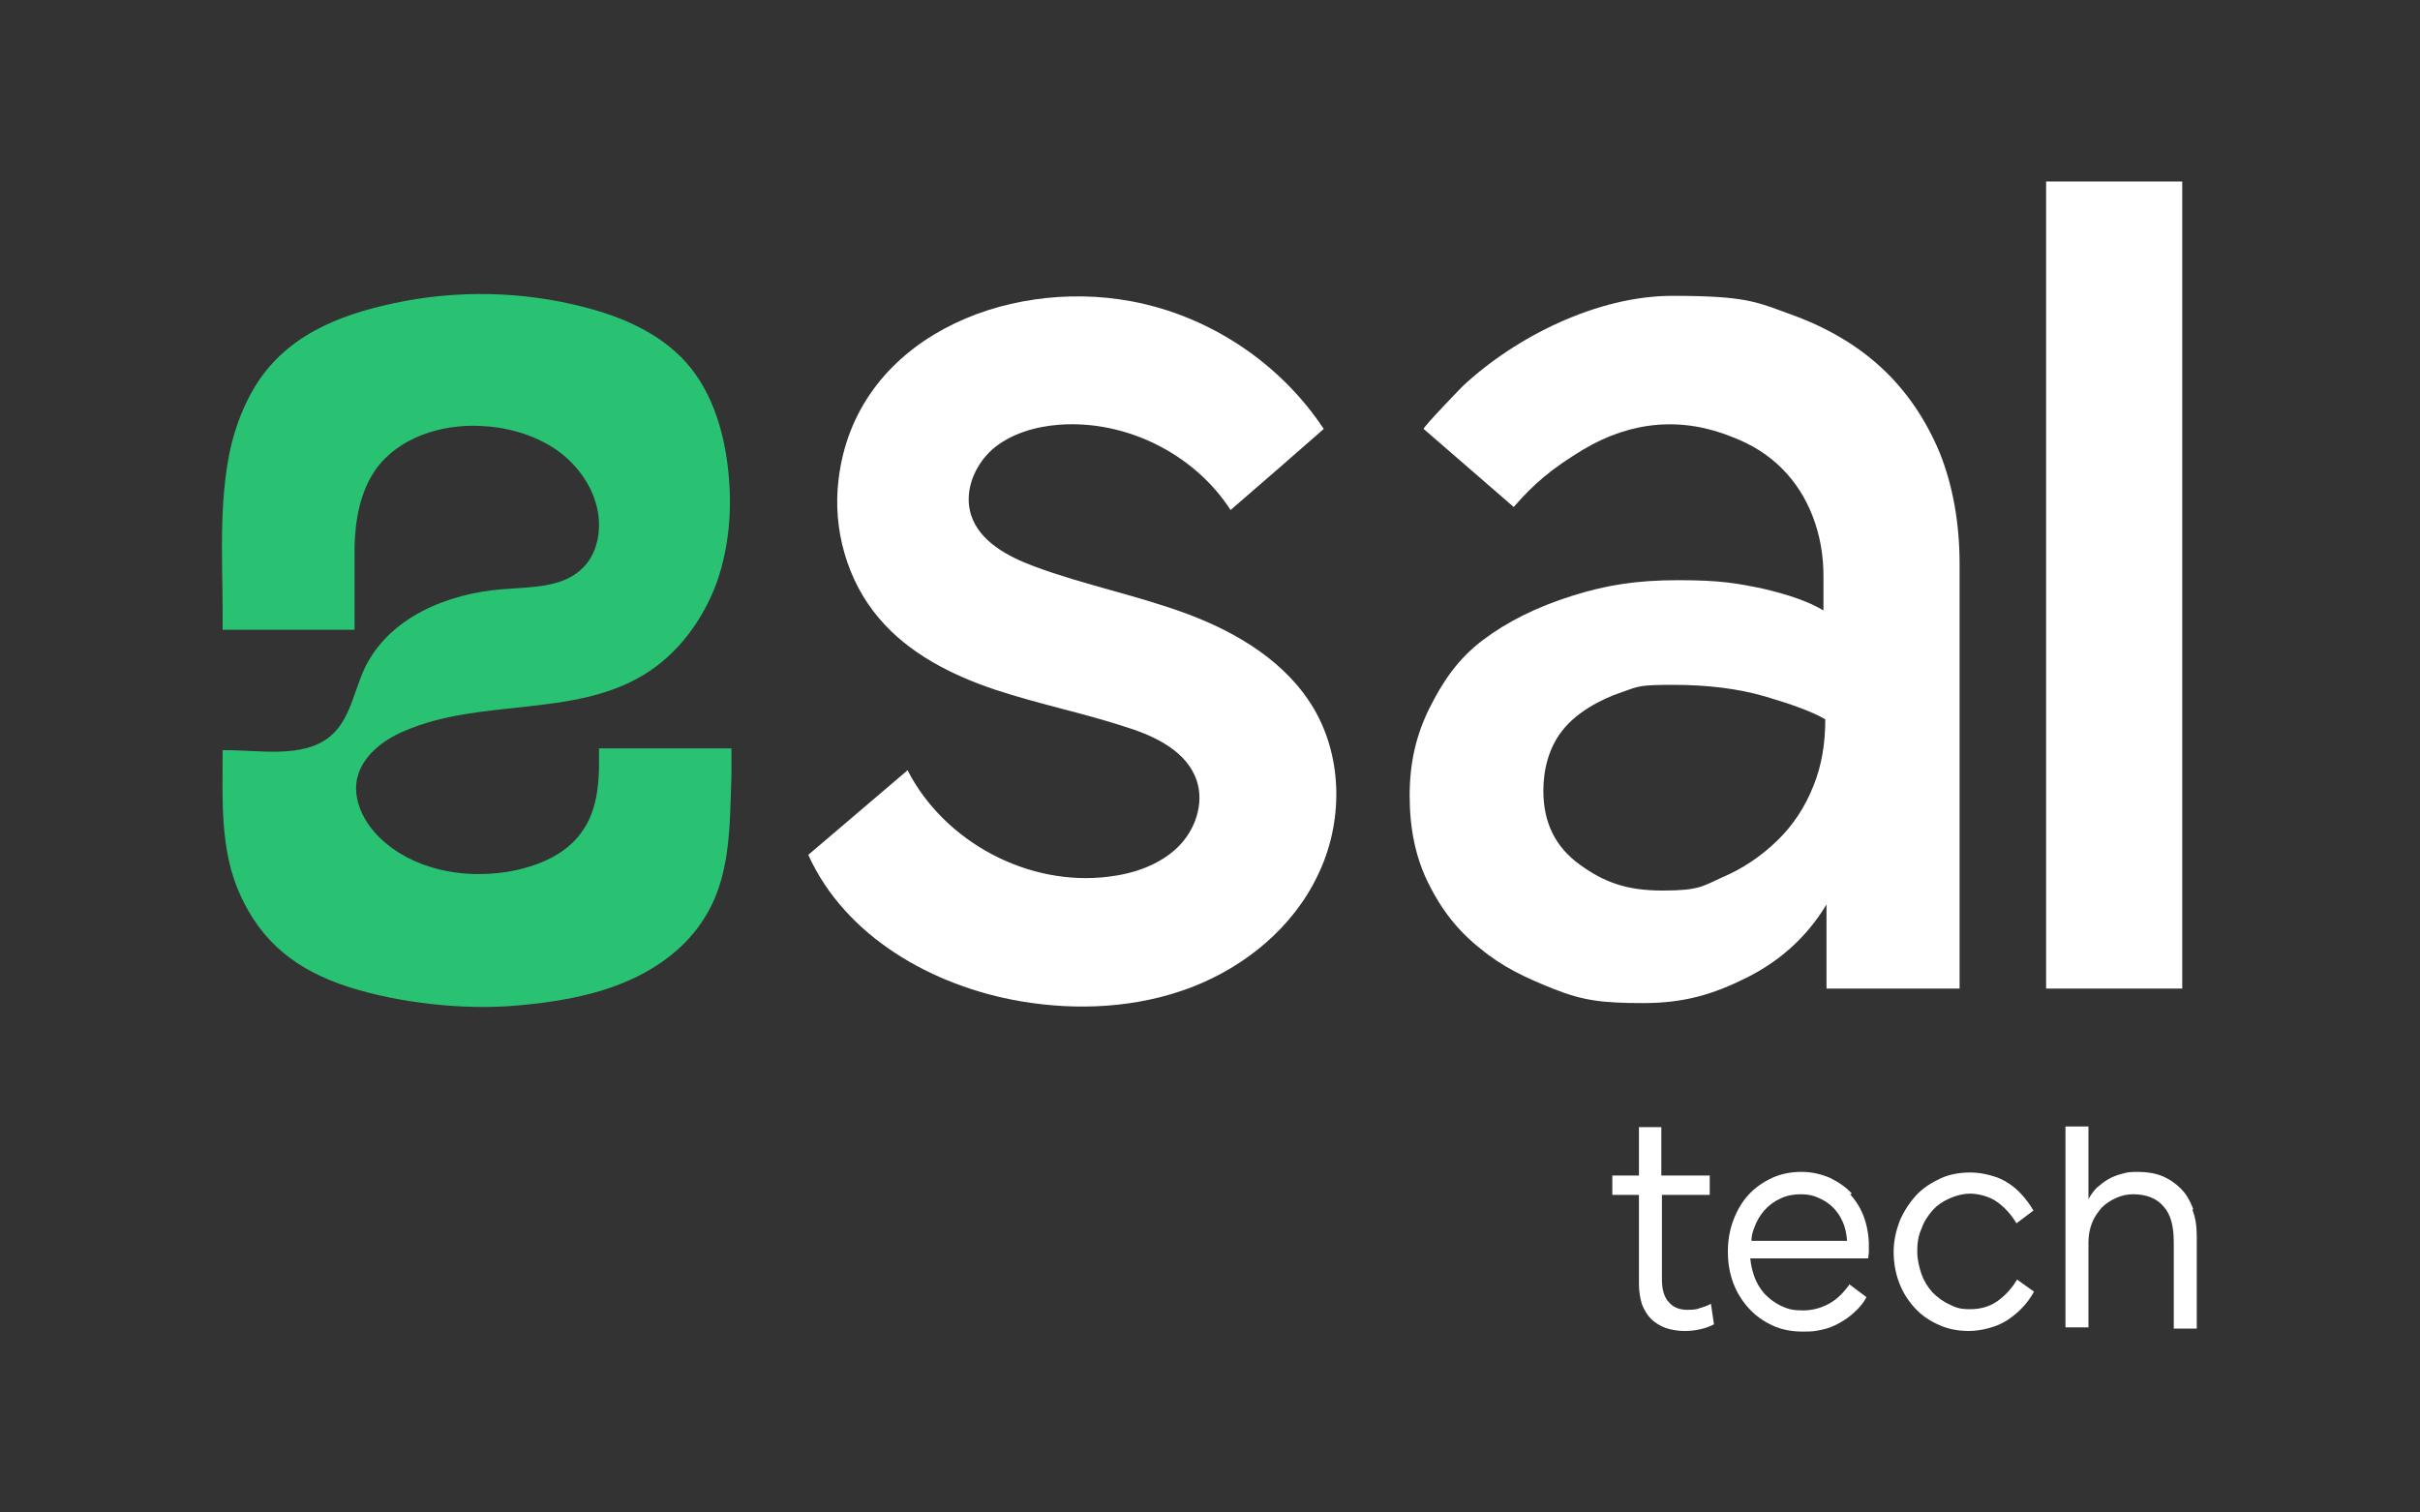
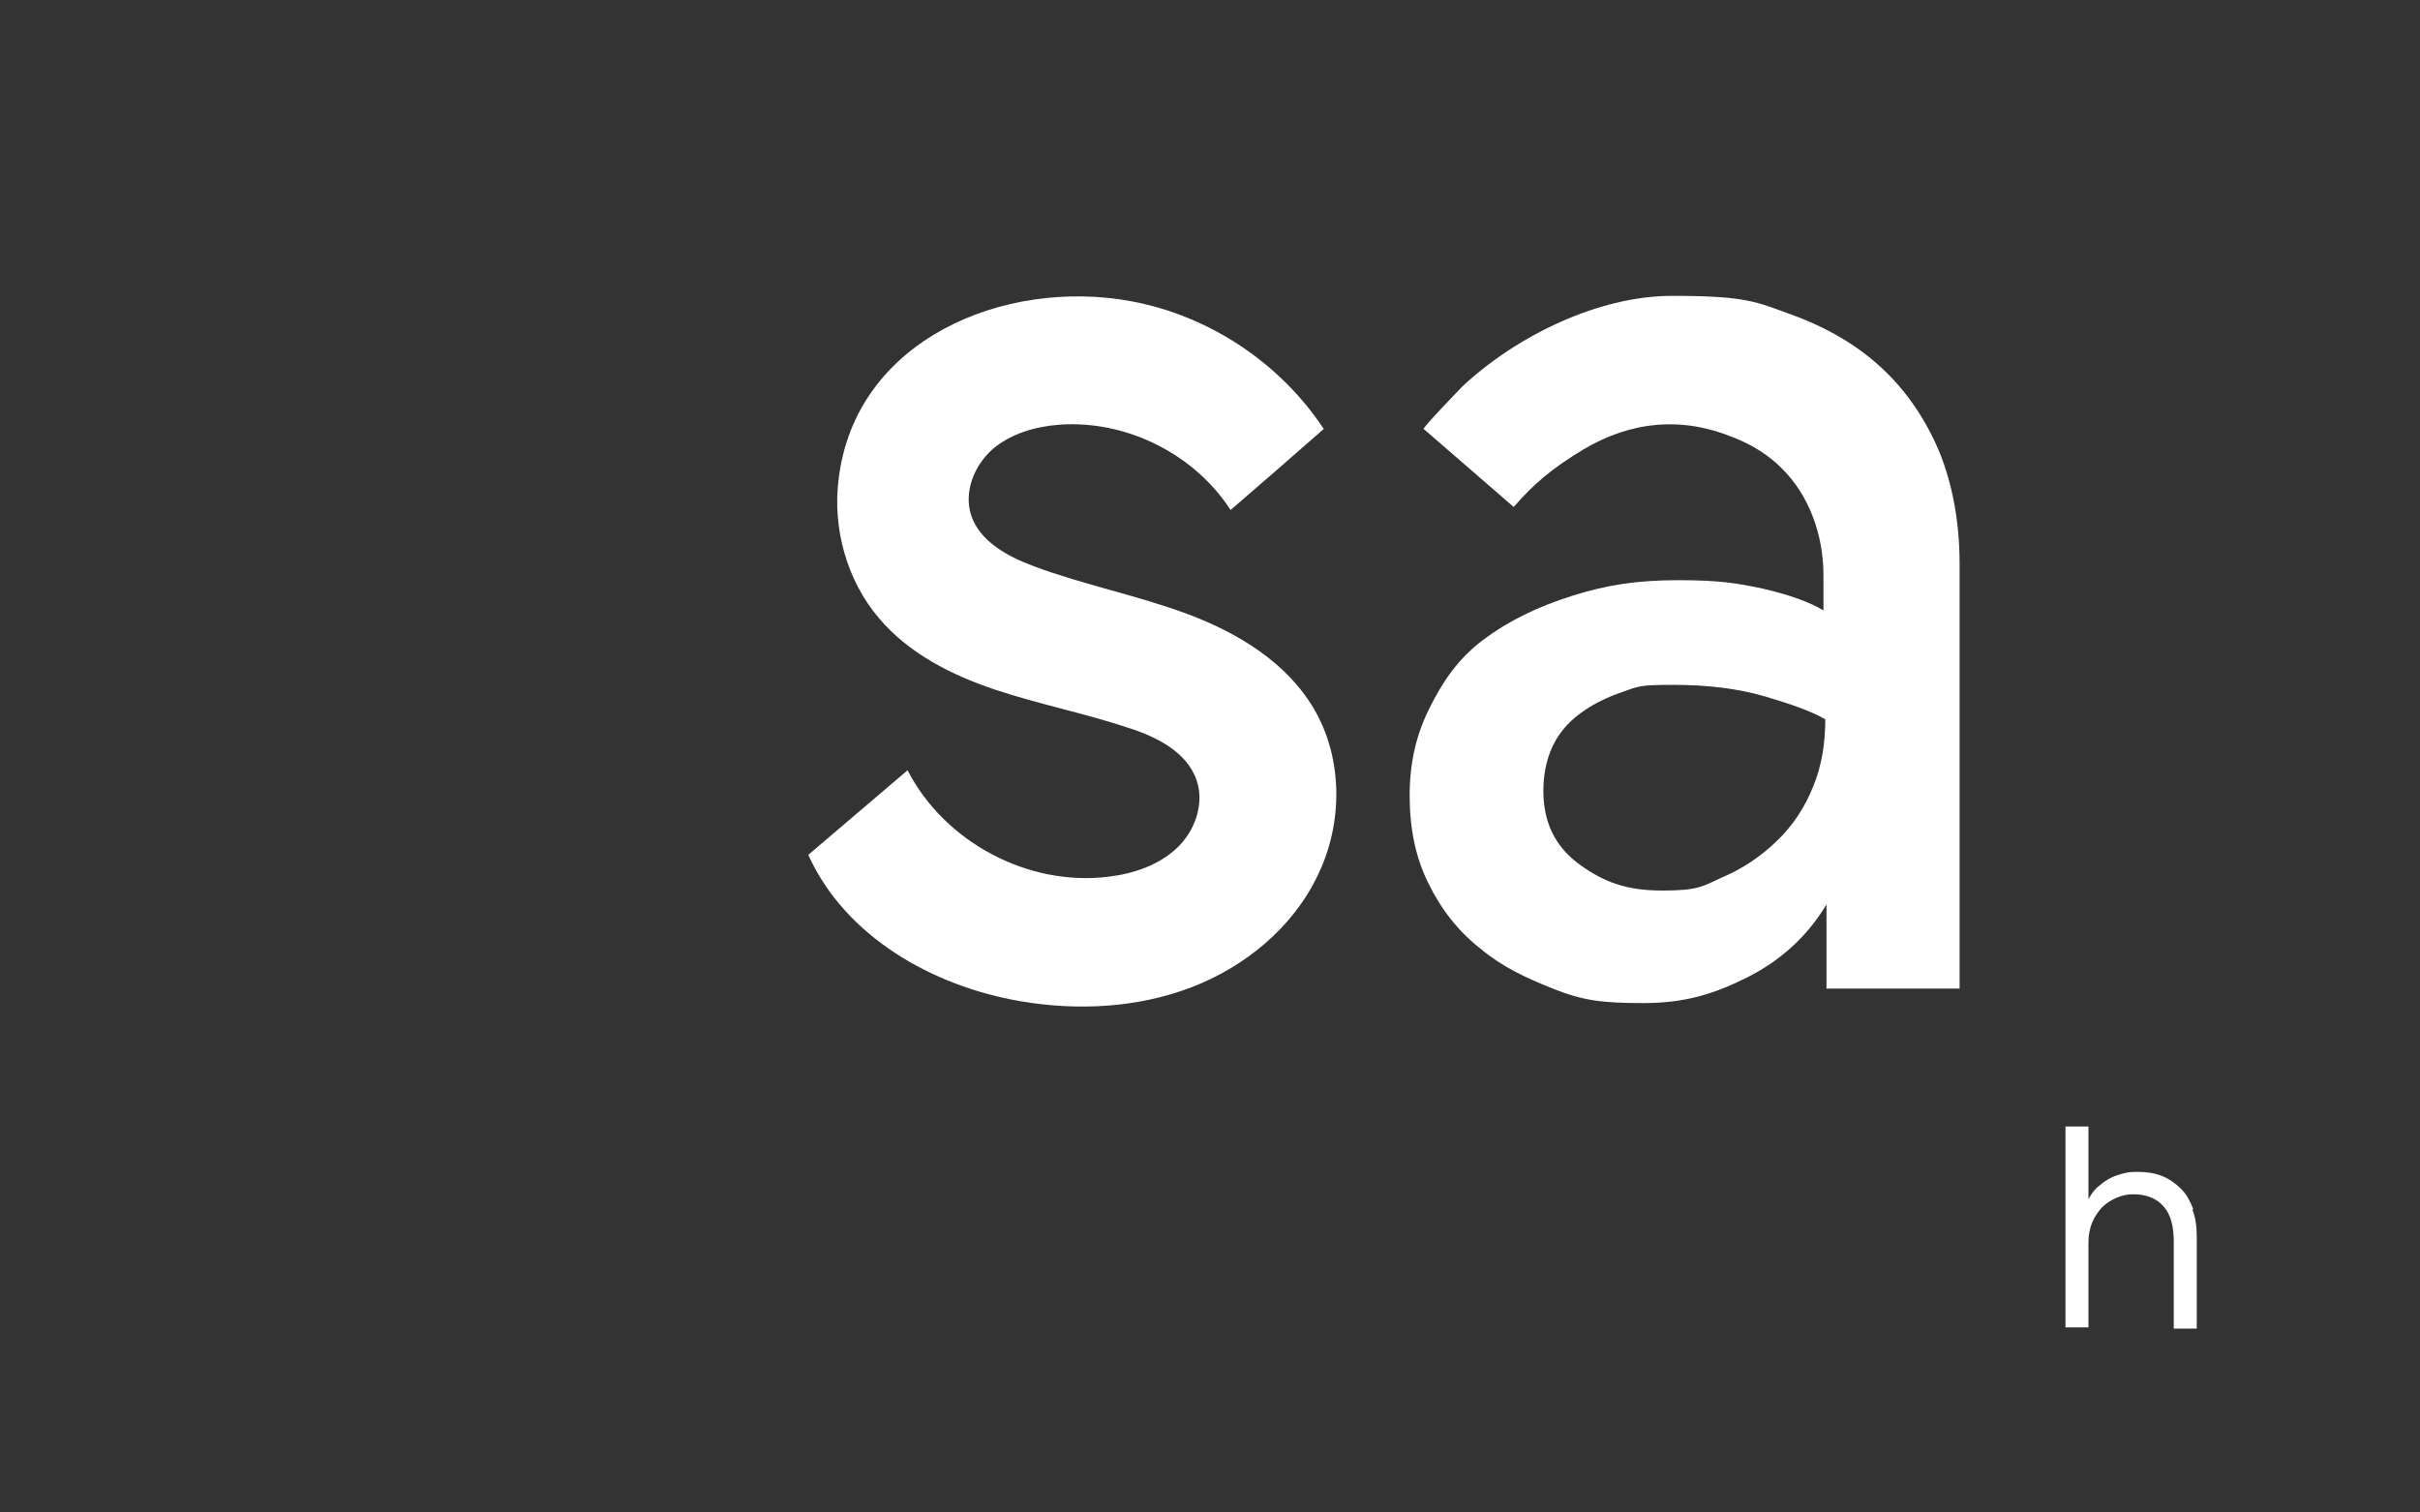
<svg xmlns="http://www.w3.org/2000/svg" width="112" height="70" viewBox="0 0 112 70" fill="none">
  <rect x="0" y="0" width="112" height="70" fill="#333333" stroke="none" />
-   <path d="M78.624 60.564C78.428 60.62 78.232 60.62 78.092 60.62C77.728 60.62 77.448 60.508 77.252 60.284C77.028 60.06 76.916 59.696 76.916 59.22V55.3H79.128V54.404H76.888V52.164H75.852V54.404H74.62V55.3H75.852V59.416C75.852 59.78 75.908 60.088 75.992 60.368C76.104 60.648 76.244 60.872 76.412 61.04C76.58 61.208 76.804 61.348 77.084 61.46C77.336 61.544 77.644 61.6 77.952 61.6C78.26 61.6 78.456 61.572 78.708 61.516C78.96 61.46 79.156 61.376 79.324 61.292L79.184 60.34C78.988 60.452 78.792 60.508 78.596 60.564" fill="white" />
-   <path d="M81.06 57.372C81.06 57.204 81.116 57.008 81.172 56.868C81.284 56.532 81.452 56.252 81.648 56.028C81.872 55.776 82.096 55.608 82.404 55.468C82.684 55.328 83.02 55.272 83.356 55.272C83.692 55.272 83.916 55.328 84.168 55.44C84.42 55.552 84.644 55.692 84.84 55.888C85.036 56.084 85.176 56.308 85.288 56.56C85.4 56.812 85.456 57.092 85.484 57.428H81.06V57.372ZM85.708 55.244C85.428 54.936 85.092 54.712 84.7 54.516C84.308 54.348 83.86 54.236 83.384 54.236C82.908 54.236 82.432 54.32 82.012 54.516C81.592 54.712 81.228 54.964 80.92 55.3C80.612 55.636 80.388 56.028 80.22 56.476C80.052 56.924 79.968 57.4 79.968 57.932C79.968 58.464 80.052 58.94 80.22 59.388C80.388 59.836 80.64 60.228 80.948 60.564C81.256 60.9 81.62 61.152 82.04 61.348C82.46 61.544 82.936 61.628 83.44 61.628C83.944 61.628 84.028 61.6 84.308 61.544C84.588 61.488 84.868 61.376 85.12 61.236C85.372 61.096 85.624 60.928 85.82 60.732C86.044 60.536 86.24 60.312 86.38 60.032L85.596 59.444C85.316 59.836 85.008 60.144 84.644 60.34C84.28 60.536 83.888 60.648 83.44 60.648C82.992 60.648 82.768 60.592 82.46 60.452C82.152 60.312 81.9 60.116 81.676 59.892C81.452 59.64 81.284 59.36 81.172 59.024C81.088 58.772 81.032 58.52 81.004 58.24H86.464C86.464 58.128 86.492 58.044 86.492 57.932C86.492 57.82 86.492 57.736 86.492 57.624C86.492 57.176 86.408 56.728 86.268 56.336C86.128 55.944 85.904 55.58 85.624 55.272" fill="white" />
-   <path d="M92.428 60.228C92.064 60.48 91.644 60.592 91.168 60.592C90.692 60.592 90.496 60.508 90.216 60.368C89.908 60.228 89.656 60.032 89.432 59.808C89.208 59.556 89.04 59.276 88.928 58.968C88.816 58.632 88.732 58.296 88.732 57.904C88.732 57.512 88.788 57.176 88.928 56.868C89.04 56.532 89.236 56.252 89.432 56.028C89.656 55.776 89.908 55.608 90.216 55.468C90.524 55.328 90.86 55.244 91.196 55.244C91.532 55.244 92.036 55.356 92.4 55.608C92.764 55.86 93.072 56.196 93.324 56.616L94.108 56.028C93.968 55.776 93.8 55.552 93.604 55.328C93.408 55.104 93.184 54.908 92.96 54.768C92.708 54.6 92.456 54.488 92.148 54.404C91.84 54.32 91.532 54.264 91.196 54.264C90.692 54.264 90.216 54.348 89.796 54.544C89.376 54.74 88.984 54.992 88.676 55.328C88.368 55.664 88.116 56.056 87.92 56.504C87.752 56.952 87.64 57.428 87.64 57.932C87.64 58.436 87.724 58.912 87.892 59.36C88.06 59.808 88.312 60.2 88.62 60.536C88.928 60.872 89.292 61.124 89.74 61.32C90.16 61.516 90.636 61.6 91.14 61.6C91.644 61.6 92.4 61.432 92.904 61.096C93.408 60.76 93.828 60.34 94.136 59.78L93.352 59.22C93.1 59.64 92.792 59.976 92.428 60.228Z" fill="white" />
  <path d="M101.5 55.944C101.36 55.58 101.192 55.272 100.94 55.02C100.688 54.768 100.408 54.572 100.072 54.432C99.736 54.292 99.344 54.236 98.924 54.236C98.504 54.236 98.448 54.264 98.224 54.32C98 54.376 97.776 54.46 97.58 54.572C97.384 54.684 97.216 54.824 97.048 54.964C96.88 55.132 96.768 55.3 96.656 55.496V52.136H95.592V61.432H96.656V57.484C96.656 57.176 96.712 56.868 96.824 56.588C96.936 56.308 97.104 56.084 97.272 55.888C97.468 55.692 97.692 55.552 97.944 55.44C98.196 55.328 98.448 55.272 98.728 55.272C99.344 55.272 99.82 55.468 100.128 55.832C100.464 56.196 100.604 56.756 100.604 57.484V61.488H101.668V57.204C101.668 56.756 101.612 56.364 101.472 56" fill="white" />
  <path d="M42 35.644C43.708 38.976 47.6 41.048 51.324 40.572C52.472 40.432 53.62 40.04 54.46 39.256C55.3 38.472 55.748 37.212 55.384 36.12C54.936 34.804 53.536 34.104 52.22 33.684C50.204 33.012 48.076 32.592 46.06 31.92C44.044 31.248 42.056 30.24 40.684 28.616C39.2 26.88 38.528 24.472 38.808 22.204C39.564 15.708 46.508 12.852 52.36 13.944C55.972 14.616 59.248 16.8 61.264 19.852C59.836 21.112 58.408 22.344 56.952 23.604C55.272 21 52.108 19.432 49.028 19.656C47.908 19.74 46.76 20.076 45.92 20.804C45.08 21.56 44.604 22.764 44.94 23.828C45.332 25.06 46.648 25.76 47.852 26.208C50.176 27.076 52.64 27.552 54.964 28.42C57.288 29.288 59.556 30.66 60.816 32.816C62.16 35.112 62.16 38.108 60.984 40.516C59.836 42.924 57.624 44.744 55.132 45.696C52.64 46.648 49.868 46.788 47.236 46.34C43.148 45.64 39.116 43.344 37.408 39.564C38.92 38.276 40.432 36.988 41.944 35.7" fill="white" />
  <path d="M73.108 40.012C74.228 40.824 75.264 41.216 76.944 41.216C78.624 41.216 78.792 41.02 79.716 40.6C80.64 40.208 81.48 39.648 82.236 38.92C82.964 38.22 83.524 37.38 83.916 36.4C84.308 35.448 84.476 34.412 84.476 33.292C83.86 32.928 82.908 32.592 81.676 32.228C80.416 31.864 79.016 31.696 77.448 31.696C75.88 31.696 75.852 31.752 75.068 32.032C74.06 32.368 72.94 32.984 72.296 33.824C71.68 34.608 71.428 35.616 71.428 36.596C71.428 38.08 71.988 39.2 73.108 40.012ZM65.884 19.852C65.912 19.712 67.564 18.004 67.704 17.864C70.168 15.568 73.948 13.692 77.392 13.692C80.836 13.692 81.284 13.972 82.908 14.56C84.532 15.148 85.932 15.96 87.08 17.024C88.228 18.088 89.124 19.404 89.768 20.944C90.384 22.484 90.692 24.22 90.692 26.124V45.752H84.532V41.86C83.636 43.344 82.404 44.464 80.836 45.248C79.268 46.032 77.924 46.424 76.048 46.424C74.172 46.424 73.276 46.312 71.932 45.78C70.588 45.248 69.524 44.744 68.516 43.904C67.48 43.092 66.696 42.084 66.108 40.88C65.52 39.704 65.24 38.36 65.24 36.82C65.24 35.28 65.548 33.992 66.164 32.76C66.78 31.528 67.48 30.492 68.628 29.624C69.776 28.756 71.148 28.084 72.744 27.58C74.34 27.076 75.74 26.852 77.672 26.852C79.604 26.852 80.388 26.992 81.592 27.244C82.796 27.524 83.748 27.86 84.392 28.252V26.656C84.392 25.676 84.224 24.752 83.888 23.884C83.552 23.016 83.076 22.288 82.46 21.672C81.844 21.056 81.088 20.58 80.22 20.244C77.84 19.264 75.488 19.488 73.276 20.804C71.792 21.7 70.98 22.4 70.056 23.464L65.856 19.824" fill="white" />
-   <path d="M100.996 8.4H94.696V45.752H100.996V8.4Z" fill="white" />
-   <path d="M33.852 35.812C33.852 35.476 33.852 35.084 33.852 34.636C31.836 34.636 29.736 34.636 27.72 34.636C27.748 35.98 27.72 37.436 26.908 38.528C26.152 39.592 24.808 40.124 23.492 40.348C21.392 40.684 19.096 40.236 17.584 38.78C16.856 38.08 16.324 37.044 16.52 36.064C16.744 35 17.724 34.244 18.732 33.824C22.232 32.312 26.516 33.208 29.764 31.248C31.36 30.296 32.536 28.7 33.18 26.936C33.796 25.172 33.908 23.24 33.656 21.392C33.432 19.712 32.872 18.032 31.752 16.772C30.548 15.428 28.812 14.672 27.076 14.224C24.192 13.468 21.14 13.412 18.256 14.028C15.624 14.588 13.16 15.568 11.732 18.004C11.144 19.012 10.752 20.16 10.556 21.308C10.108 23.884 10.332 26.544 10.304 29.148C12.32 29.148 14.392 29.148 16.408 29.148C16.408 27.832 16.408 26.6 16.408 25.34C16.436 24.08 16.66 22.764 17.388 21.728C18.452 20.244 20.412 19.628 22.232 19.712C23.464 19.768 24.696 20.104 25.732 20.804C26.74 21.504 27.524 22.596 27.692 23.828C27.804 24.696 27.608 25.648 26.992 26.264C26.068 27.216 24.584 27.16 23.24 27.272C20.692 27.468 18.004 28.588 16.884 30.912C16.38 31.976 16.212 33.292 15.288 34.076C14 35.14 11.928 34.692 10.304 34.72C10.304 36.96 10.164 39.34 11.116 41.412C12.124 43.652 13.776 44.912 16.1 45.668C18.452 46.424 21.476 46.76 23.94 46.536C25.536 46.396 27.16 46.144 28.672 45.556C30.184 44.968 31.584 44.016 32.48 42.672C33.824 40.712 33.768 38.332 33.852 35.896" fill="#29C273" />
</svg>